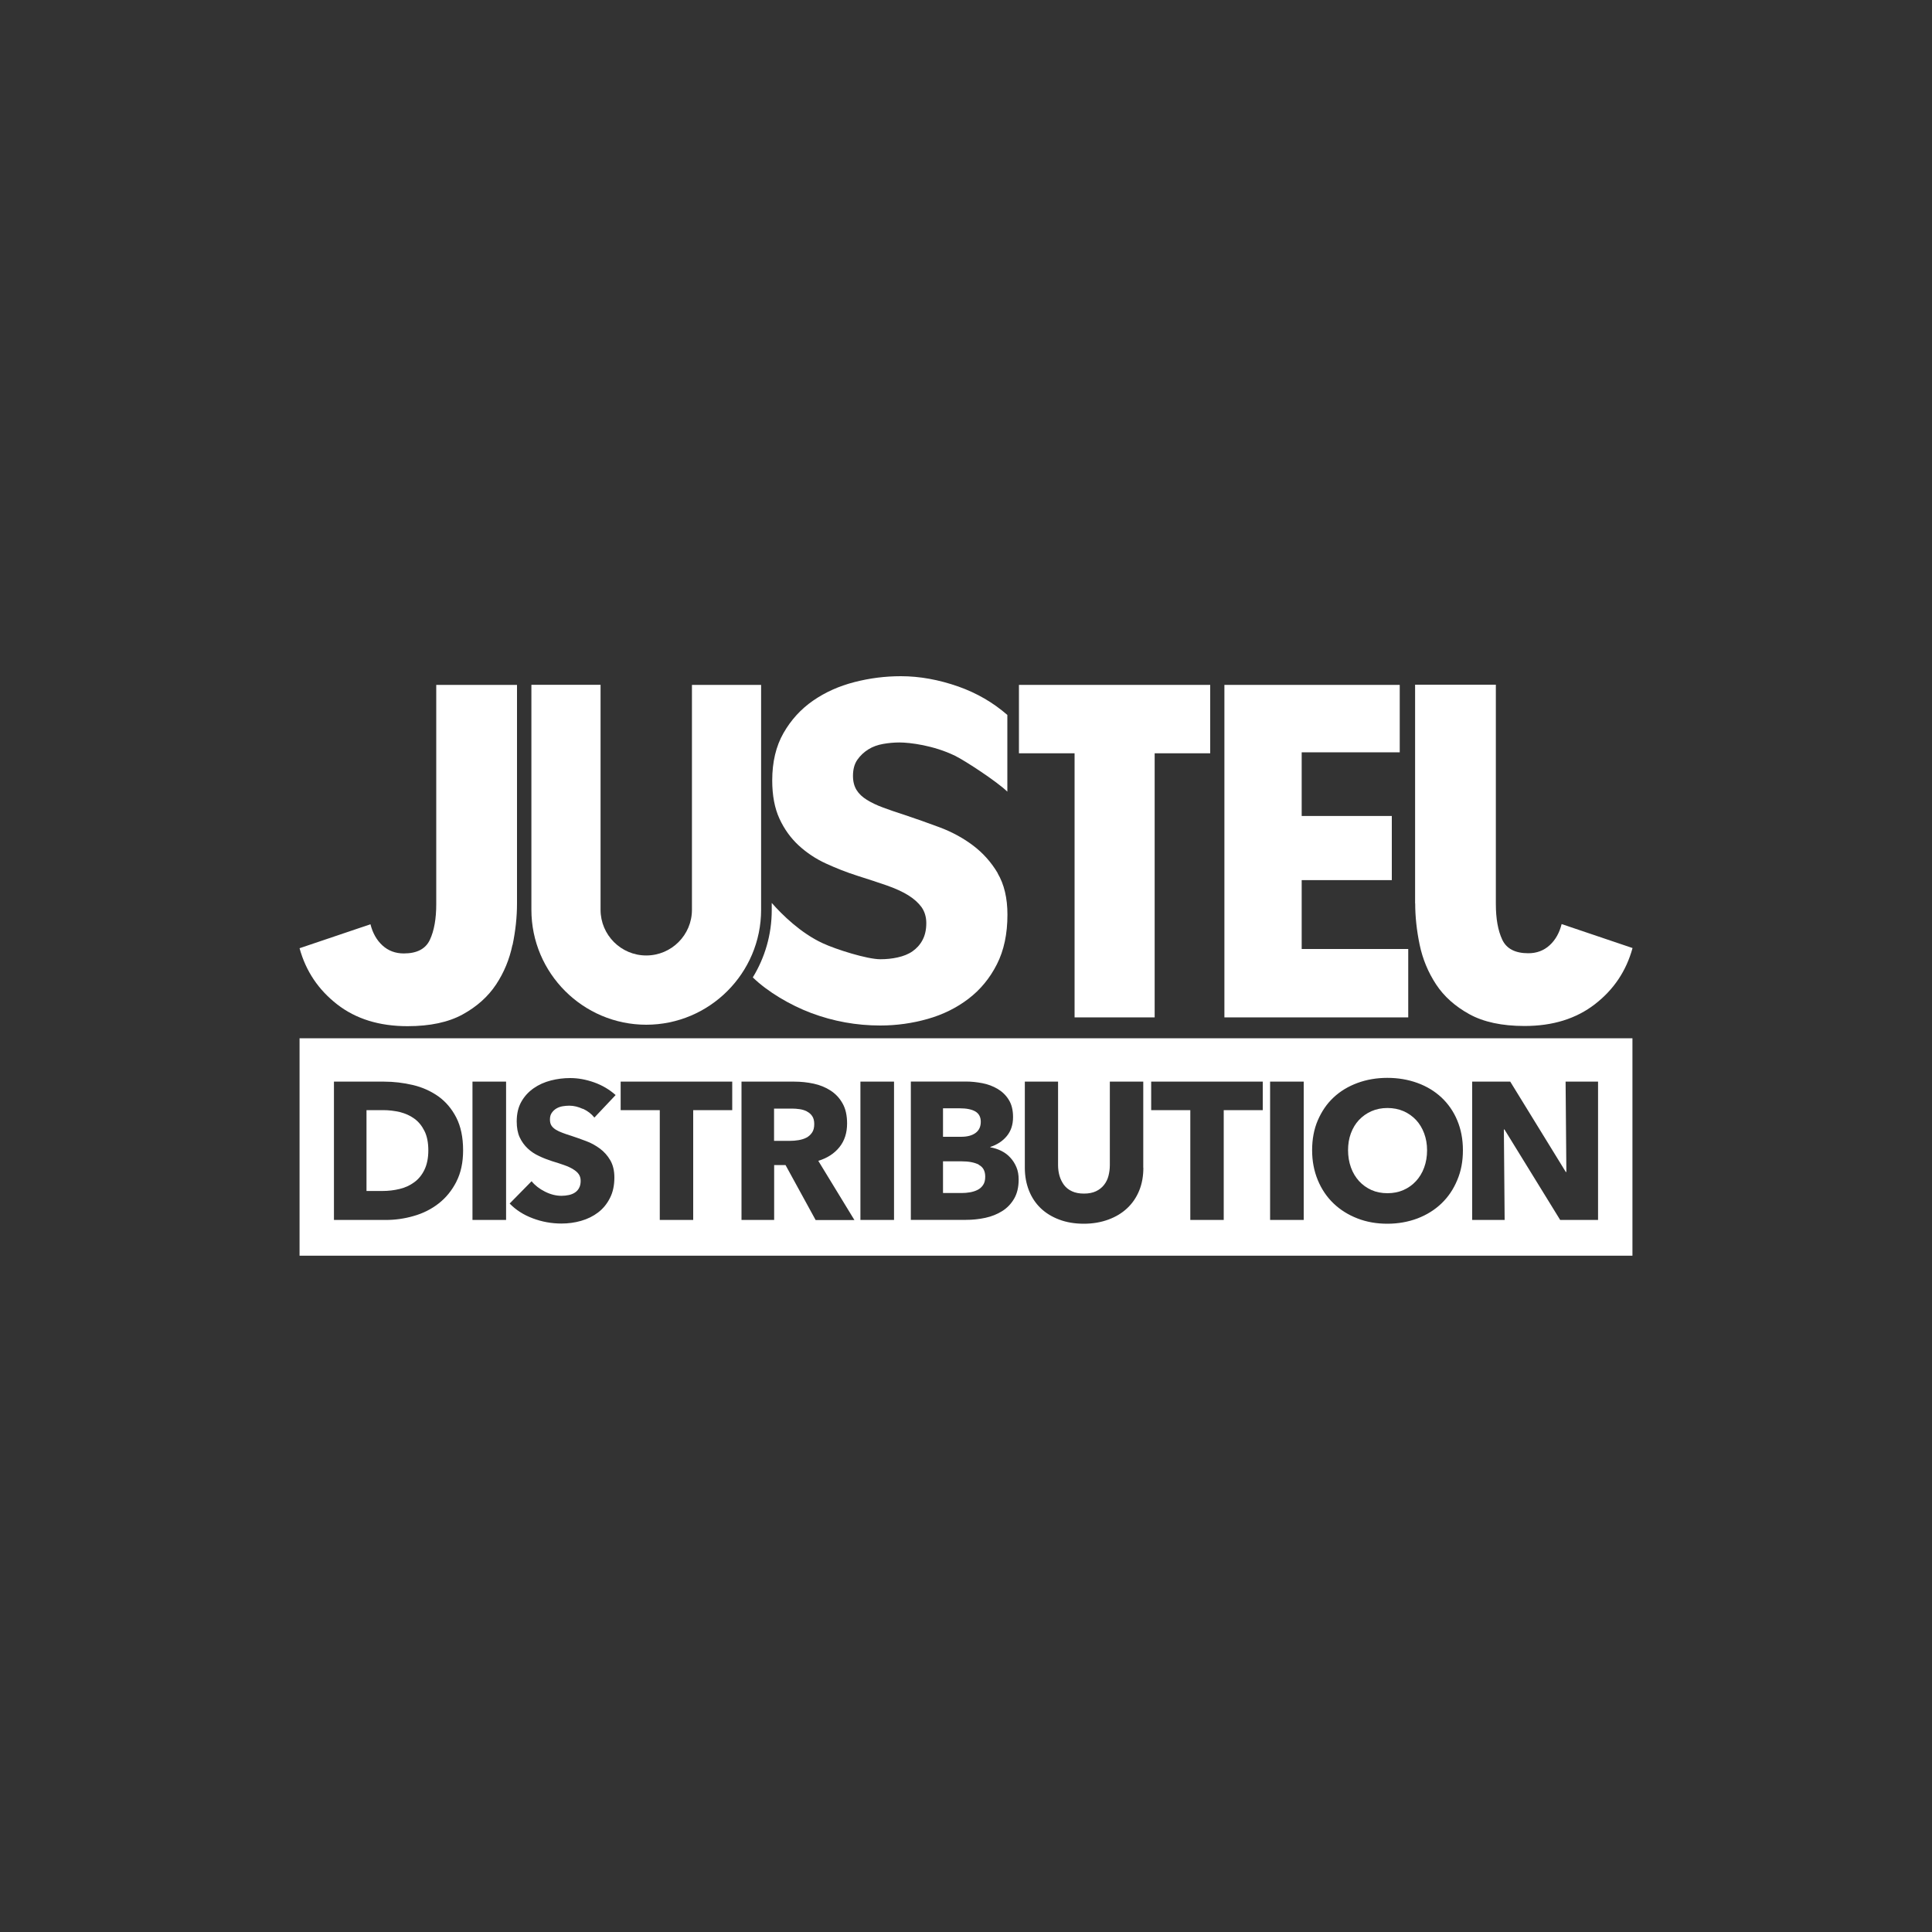
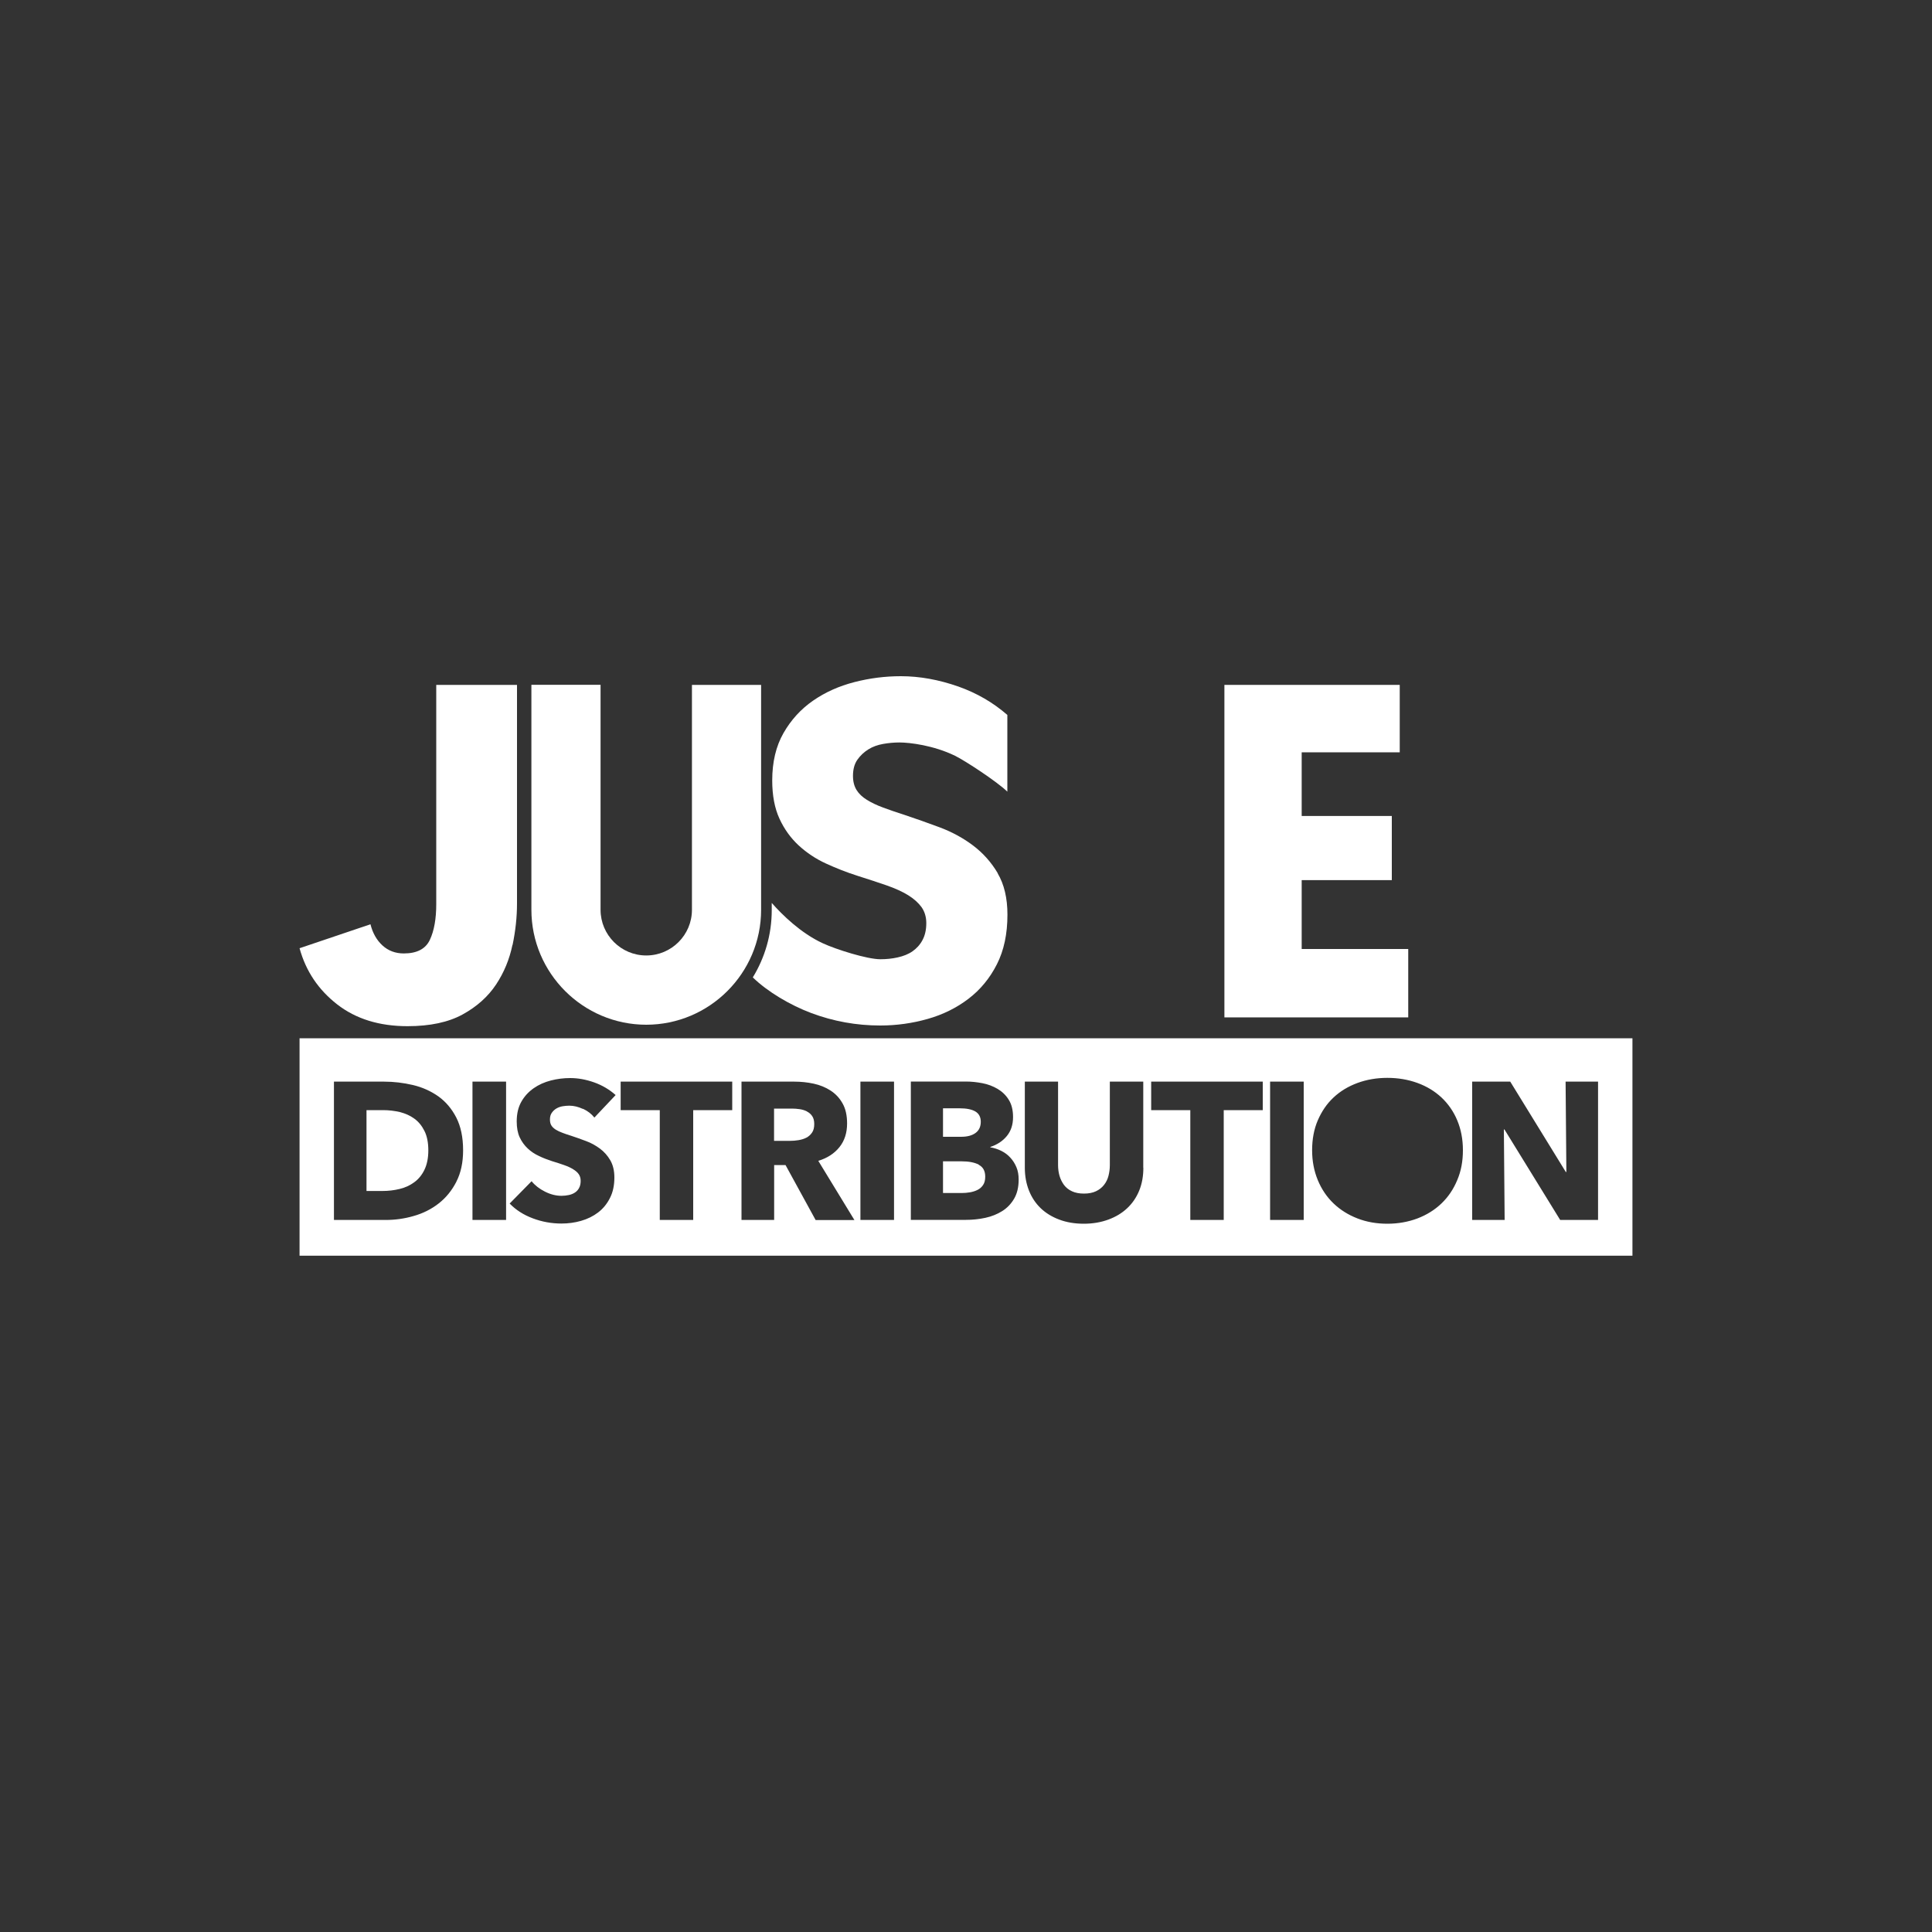
<svg xmlns="http://www.w3.org/2000/svg" viewBox="0 0 200 200">
  <rect x="0" y="0" width="200" height="200" fill="#333333" stroke="none" />
  <g fill="#fff">
    <path d="m101.32 120.56c-.45-.23-1.04-.34-1.78-.34h-1.92v3.28h1.94c.27 0 .55-.02.84-.07s.55-.13.79-.25.43-.29.58-.51.22-.51.22-.86c0-.59-.22-1-.67-1.23z" />
-     <path d="m147.43 117.33c-.2-.54-.48-1-.84-1.39-.36-.38-.79-.69-1.29-.91-.51-.22-1.06-.33-1.67-.33s-1.16.11-1.66.33-.93.53-1.29.91-.64.85-.84 1.39-.29 1.12-.29 1.74.1 1.24.3 1.79.48 1.01.84 1.41c.36.39.79.7 1.28.92s1.05.33 1.66.33 1.16-.11 1.66-.33.93-.53 1.29-.92.65-.86.85-1.41.3-1.14.3-1.79c0-.62-.1-1.2-.3-1.74z" />
    <path d="m100.99 117.28c.36-.26.54-.65.54-1.16 0-.48-.19-.84-.56-1.06s-.92-.33-1.65-.33h-1.7v2.95h1.86c.65 0 1.15-.13 1.51-.4z" />
    <path d="m83.53 115.05c-.22-.11-.47-.19-.75-.23s-.54-.06-.8-.06h-1.85v3.34h1.65c.28 0 .58-.02.87-.07.3-.05.57-.13.81-.25s.44-.3.6-.53.23-.53.23-.89c0-.34-.07-.61-.21-.82s-.33-.37-.55-.48z" />
    <path d="m42.89 115.8c-.44-.32-.94-.54-1.5-.68-.56-.13-1.14-.2-1.73-.2h-1.72v8.37h1.64c.62 0 1.22-.07 1.79-.21s1.08-.37 1.52-.7c.44-.32.79-.75 1.05-1.29s.4-1.21.4-2-.13-1.48-.4-2.01c-.26-.53-.61-.96-1.05-1.28z" />
    <path d="m31.01 107.48v22.51h137.98v-22.51zm16.23 14.86c-.47.91-1.08 1.66-1.84 2.25s-1.62 1.02-2.58 1.29c-.96.28-1.93.41-2.91.41h-5.34v-14.32h5.18c1.01 0 2.01.12 2.99.35s1.86.63 2.63 1.17c.77.55 1.39 1.28 1.86 2.19.47.92.71 2.05.71 3.4 0 1.25-.23 2.34-.7 3.25zm5.15 3.95h-3.48v-14.32h3.48zm7.94-11.5c-.48-.22-.94-.33-1.39-.33-.23 0-.46.02-.7.06s-.45.12-.64.23-.35.26-.48.45c-.13.18-.19.41-.19.7 0 .24.05.45.15.61s.25.3.45.43c.19.12.43.23.7.33s.57.21.91.31c.49.16.99.34 1.52.54.53.19 1 .46 1.44.78.43.32.79.72 1.07 1.2s.43 1.07.43 1.79c0 .82-.15 1.53-.46 2.13-.3.6-.71 1.1-1.22 1.49s-1.1.68-1.76.87-1.34.28-2.04.28c-1.02 0-2.02-.18-2.97-.54-.96-.36-1.75-.87-2.39-1.53l2.27-2.31c.35.43.81.79 1.39 1.08s1.14.43 1.71.43c.26 0 .51-.03.75-.08s.46-.14.64-.26.33-.28.43-.48c.11-.2.16-.45.16-.73s-.07-.5-.2-.69-.33-.36-.58-.51c-.25-.16-.56-.3-.93-.43s-.79-.27-1.26-.41c-.46-.15-.91-.32-1.34-.53-.44-.2-.83-.46-1.17-.78s-.62-.7-.83-1.15-.31-1-.31-1.65c0-.8.16-1.48.48-2.04.32-.57.75-1.03 1.28-1.4s1.12-.63 1.78-.8 1.33-.25 2-.25c.81 0 1.63.15 2.48.45.84.3 1.58.74 2.22 1.31l-2.2 2.33c-.3-.38-.69-.68-1.16-.9zm15.47.13h-4.04v11.37h-3.46v-11.37h-4.05v-2.95h11.55zm8.63 11.37s0 0 0 0l-3.11-5.68h-1.18v5.68h-3.38v-14.32h5.46c.69 0 1.36.07 2.01.21s1.24.38 1.76.72.93.78 1.24 1.34c.31.55.46 1.24.46 2.06 0 .97-.26 1.79-.79 2.45s-1.25 1.13-2.19 1.42l3.74 6.13h-4.04zm8.12 0h-3.48v-14.32h3.48zm12.9-4.17s0 0 0 0c0 .78-.16 1.44-.47 1.97s-.72.96-1.23 1.28-1.1.56-1.75.7-1.33.21-2.01.21h-5.7v-14.32h5.7c.55 0 1.12.06 1.7.17s1.1.31 1.58.59c.47.28.86.65 1.15 1.12.3.47.45 1.07.45 1.8 0 .8-.22 1.45-.65 1.97s-1 .89-1.7 1.12v.04c.4.07.78.19 1.14.37s.67.41.93.7c.26.28.47.61.63.99s.23.8.23 1.27zm12.91-1.23c0 .86-.14 1.65-.43 2.36-.29.71-.7 1.31-1.24 1.82s-1.19.9-1.95 1.18-1.61.43-2.54.43-1.79-.14-2.55-.43c-.75-.28-1.4-.68-1.92-1.18s-.93-1.11-1.21-1.82-.43-1.49-.43-2.36v-8.92h3.44v8.64c0 .39.05.76.15 1.11s.26.66.46.94c.21.28.48.5.83.66.34.16.76.24 1.24.24s.9-.08 1.24-.24.62-.38.84-.66.37-.59.46-.94.14-.72.14-1.11v-8.64h3.46v8.92zm12.36-5.97h-4.04v11.37h-3.46v-11.37h-4.05v-2.95h11.55zm4.24 11.37h-3.48v-14.32h3.48zm15.89-4.12c-.39.94-.93 1.74-1.63 2.41s-1.52 1.18-2.48 1.55c-.96.36-2 .55-3.12.55s-2.15-.18-3.1-.55-1.77-.88-2.47-1.55-1.24-1.47-1.63-2.41-.59-1.97-.59-3.1.19-2.18.59-3.1.93-1.71 1.63-2.36c.69-.65 1.52-1.15 2.47-1.5s1.98-.53 3.1-.53 2.16.18 3.12.53 1.78.85 2.48 1.5c.69.65 1.24 1.43 1.63 2.36s.59 1.96.59 3.1-.19 2.17-.59 3.1zm14.58 4.12h-3.92l-5.77-9.37h-.06l.08 9.37h-3.36v-14.32h3.94l5.75 9.35h.06l-.08-9.35h3.36z" />
-     <path d="m119.53 77.98v27.34h-8.29v-27.34h-5.76v-7.08h19.8v7.08h-5.76z" />
    <path d="m126.75 105.32v-34.42h18.15v6.98h-10.15v6.59h9.33v6.64h-9.33v7.13h11.03v7.08z" />
-     <path d="m146.49 93.53v-22.65h8.36v22.7c0 1.52.22 2.75.66 3.69s1.34 1.41 2.7 1.41c.87 0 1.61-.28 2.21-.83s1.01-1.28 1.24-2.19l7.34 2.48c-.65 2.37-1.94 4.3-3.89 5.81s-4.37 2.26-7.29 2.26c-2.33 0-4.24-.41-5.71-1.22s-2.63-1.84-3.45-3.09-1.39-2.62-1.7-4.11-.46-2.92-.46-4.28z" />
    <path d="m53.05 97.81c-.31 1.49-.87 2.86-1.7 4.11s-1.98 2.28-3.45 3.09-3.38 1.22-5.71 1.22c-2.92 0-5.35-.75-7.29-2.26s-3.24-3.44-3.89-5.81l7.34-2.48c.23.91.64 1.64 1.24 2.19s1.34.83 2.21.83c1.36 0 2.26-.47 2.7-1.41s.66-2.17.66-3.69v-22.7h8.36v22.65c0 1.36-.15 2.79-.46 4.28z" />
    <path d="m66.91 106.08c-6.56 0-11.9-5.34-11.9-11.9v-23.29h7.16v23.29c0 2.61 2.12 4.73 4.73 4.73s4.73-2.12 4.73-4.73v-23.28h7.16v23.28c0 6.56-5.34 11.9-11.9 11.9z" />
    <path d="m103.29 90.4c-.68-1.15-1.54-2.11-2.58-2.89s-2.19-1.4-3.45-1.87-2.48-.9-3.65-1.29c-.81-.26-1.54-.51-2.19-.75s-1.21-.51-1.68-.8-.83-.63-1.07-1.02-.37-.87-.37-1.46c0-.68.15-1.24.46-1.68s.69-.79 1.14-1.07.96-.46 1.53-.56 1.13-.15 1.68-.15c1.07 0 3.55.3 5.76 1.38 1.04.51 4.31 2.65 5.41 3.71v-7.94c-1.47-1.28-3.15-2.26-5.07-2.94-2.03-.71-4.01-1.07-5.95-1.07-1.62 0-3.22.2-4.81.61s-3.01 1.04-4.28 1.92-2.28 1.99-3.06 3.35-1.17 3-1.17 4.91c0 1.55.25 2.88.75 3.96.5 1.09 1.17 2.01 1.99 2.77.83.76 1.77 1.39 2.82 1.87s2.13.91 3.23 1.26c1.13.36 2.15.69 3.04 1s1.64.65 2.24 1.02 1.06.79 1.39 1.24c.32.46.49 1.01.49 1.65 0 .68-.13 1.26-.39 1.75s-.61.87-1.04 1.17-.95.5-1.53.63-1.18.19-1.8.19c-1.36 0-4.57-1.01-5.97-1.66-2.27-1.05-4.2-2.95-5.27-4.17v.75c0 2.55-.72 4.93-1.96 6.96 1.53 1.49 3.87 2.87 6.05 3.69 2.3.86 4.68 1.29 7.14 1.29 1.69 0 3.32-.23 4.91-.68s3-1.15 4.23-2.09 2.21-2.13 2.94-3.57 1.09-3.15 1.09-5.13c0-1.72-.34-3.15-1.02-4.3z" />
  </g>
</svg>